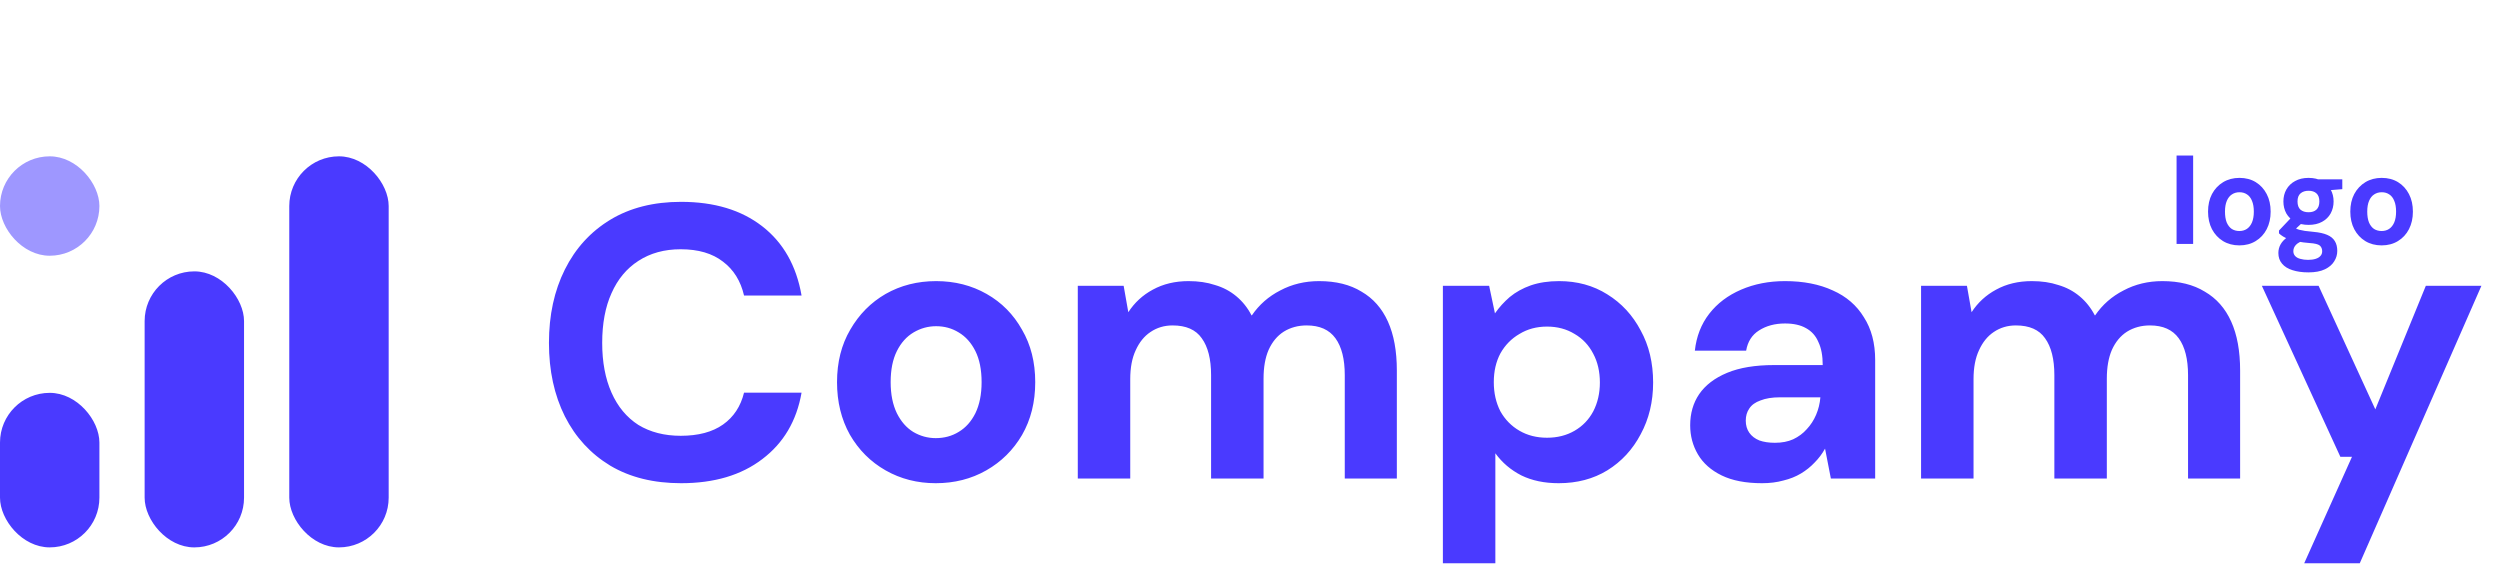
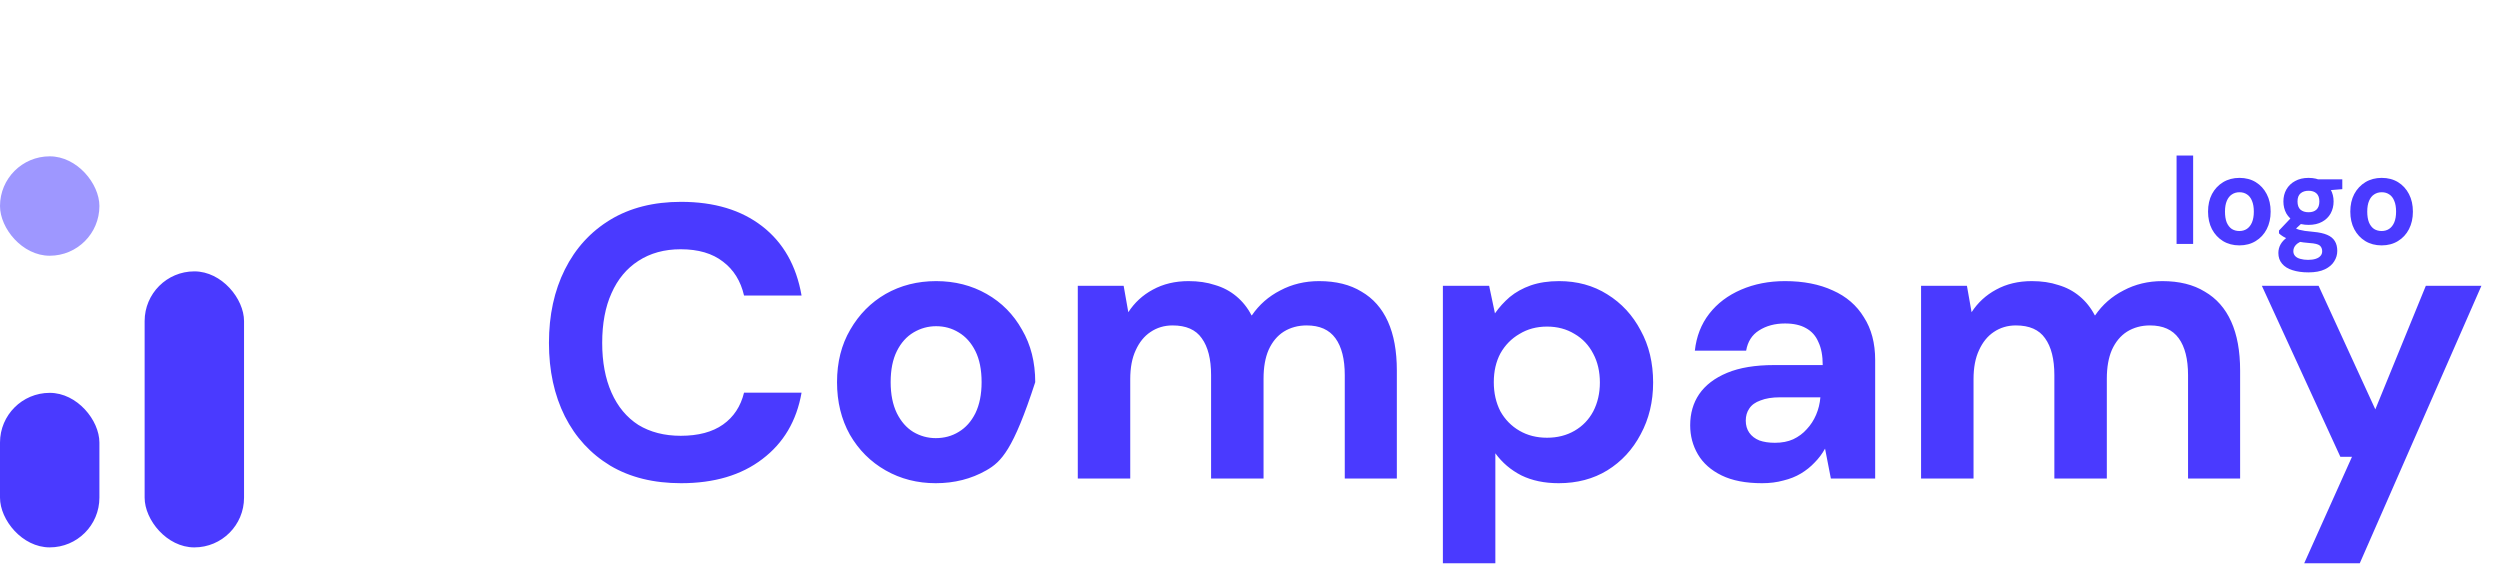
<svg xmlns="http://www.w3.org/2000/svg" width="164" height="37" viewBox="0 0 164 37" fill="none">
-   <path d="M44.679 31.698C42.877 31.698 41.331 31.316 40.039 30.551C38.747 29.769 37.753 28.69 37.056 27.313C36.359 25.919 36.011 24.313 36.011 22.495C36.011 20.676 36.359 19.07 37.056 17.677C37.753 16.283 38.747 15.195 40.039 14.413C41.331 13.632 42.877 13.241 44.679 13.241C46.854 13.241 48.63 13.776 50.007 14.847C51.384 15.917 52.242 17.43 52.582 19.385H48.809C48.588 18.433 48.129 17.694 47.432 17.167C46.736 16.623 45.809 16.351 44.654 16.351C43.583 16.351 42.657 16.606 41.875 17.116C41.11 17.608 40.523 18.314 40.116 19.232C39.708 20.132 39.504 21.22 39.504 22.495C39.504 23.753 39.708 24.84 40.116 25.758C40.523 26.676 41.11 27.381 41.875 27.874C42.657 28.35 43.583 28.588 44.654 28.588C45.809 28.588 46.736 28.341 47.432 27.849C48.129 27.356 48.588 26.659 48.809 25.758H52.582C52.259 27.61 51.401 29.064 50.007 30.117C48.63 31.171 46.854 31.698 44.679 31.698ZM61.385 31.698C60.178 31.698 59.082 31.418 58.096 30.857C57.11 30.296 56.328 29.514 55.75 28.511C55.19 27.509 54.909 26.361 54.909 25.07C54.909 23.761 55.198 22.614 55.776 21.628C56.354 20.625 57.127 19.843 58.096 19.283C59.082 18.722 60.186 18.441 61.41 18.441C62.634 18.441 63.738 18.722 64.724 19.283C65.71 19.843 66.483 20.625 67.044 21.628C67.622 22.614 67.911 23.761 67.911 25.07C67.911 26.378 67.622 27.534 67.044 28.537C66.466 29.523 65.684 30.296 64.699 30.857C63.713 31.418 62.608 31.698 61.385 31.698ZM61.385 28.741C61.945 28.741 62.447 28.605 62.889 28.333C63.347 28.061 63.713 27.653 63.985 27.109C64.257 26.548 64.393 25.869 64.393 25.07C64.393 24.254 64.257 23.574 63.985 23.03C63.713 22.486 63.347 22.078 62.889 21.806C62.447 21.535 61.954 21.399 61.41 21.399C60.883 21.399 60.39 21.535 59.931 21.806C59.472 22.078 59.107 22.486 58.835 23.03C58.563 23.574 58.427 24.254 58.427 25.07C58.427 25.869 58.563 26.548 58.835 27.109C59.107 27.653 59.464 28.061 59.906 28.333C60.365 28.605 60.858 28.741 61.385 28.741ZM70.703 31.392V18.747H73.711L74.017 20.481C74.425 19.852 74.96 19.359 75.623 19.002C76.303 18.628 77.085 18.441 77.969 18.441C78.614 18.441 79.192 18.526 79.702 18.696C80.229 18.849 80.696 19.096 81.104 19.436C81.512 19.776 81.844 20.192 82.099 20.685H82.124C82.6 19.988 83.22 19.444 83.985 19.053C84.75 18.645 85.6 18.441 86.534 18.441C87.639 18.441 88.565 18.671 89.313 19.13C90.078 19.572 90.656 20.226 91.047 21.093C91.438 21.959 91.633 23.03 91.633 24.305V31.392H88.217V24.611C88.217 23.557 88.013 22.75 87.605 22.189C87.197 21.628 86.568 21.348 85.719 21.348C85.158 21.348 84.656 21.483 84.215 21.756C83.79 22.027 83.458 22.427 83.22 22.954C82.999 23.464 82.889 24.092 82.889 24.84V31.392H79.447V24.611C79.447 23.557 79.243 22.75 78.835 22.189C78.444 21.628 77.807 21.348 76.923 21.348C76.379 21.348 75.895 21.492 75.47 21.781C75.062 22.053 74.739 22.452 74.501 22.979C74.263 23.489 74.144 24.118 74.144 24.866V31.392H70.703ZM94.653 36.95V18.747H97.687L98.069 20.557C98.341 20.166 98.664 19.809 99.038 19.486C99.429 19.164 99.888 18.909 100.415 18.722C100.958 18.535 101.579 18.441 102.276 18.441C103.465 18.441 104.519 18.73 105.437 19.308C106.372 19.886 107.102 20.676 107.629 21.679C108.173 22.665 108.445 23.803 108.445 25.095C108.445 26.353 108.173 27.483 107.629 28.486C107.102 29.489 106.372 30.279 105.437 30.857C104.519 31.418 103.457 31.698 102.25 31.698C101.315 31.698 100.499 31.528 99.803 31.188C99.106 30.831 98.537 30.347 98.095 29.735V36.95H94.653ZM101.485 28.715C102.165 28.715 102.768 28.562 103.295 28.256C103.822 27.95 104.23 27.526 104.519 26.982C104.808 26.421 104.952 25.792 104.952 25.095C104.952 24.381 104.808 23.753 104.519 23.209C104.23 22.648 103.822 22.214 103.295 21.908C102.768 21.585 102.165 21.424 101.485 21.424C100.805 21.424 100.202 21.585 99.675 21.908C99.148 22.214 98.732 22.639 98.426 23.183C98.137 23.727 97.993 24.356 97.993 25.07C97.993 25.784 98.137 26.421 98.426 26.982C98.732 27.526 99.148 27.95 99.675 28.256C100.202 28.562 100.805 28.715 101.485 28.715ZM115.593 31.698C114.522 31.698 113.638 31.528 112.941 31.188C112.244 30.848 111.726 30.389 111.386 29.811C111.046 29.234 110.876 28.596 110.876 27.899C110.876 27.118 111.072 26.438 111.463 25.86C111.871 25.265 112.482 24.798 113.298 24.458C114.114 24.118 115.142 23.948 116.383 23.948H119.57C119.57 23.336 119.476 22.835 119.289 22.444C119.119 22.036 118.847 21.73 118.473 21.526C118.116 21.322 117.658 21.22 117.097 21.22C116.434 21.22 115.865 21.373 115.389 21.679C114.93 21.968 114.649 22.41 114.547 23.005H111.182C111.284 22.07 111.599 21.263 112.125 20.583C112.652 19.903 113.349 19.376 114.216 19.002C115.083 18.628 116.043 18.441 117.097 18.441C118.303 18.441 119.349 18.645 120.232 19.053C121.116 19.444 121.796 20.03 122.272 20.812C122.765 21.577 123.011 22.512 123.011 23.616V31.392H120.105L119.723 29.429C119.536 29.769 119.306 30.075 119.034 30.347C118.779 30.619 118.482 30.857 118.142 31.061C117.802 31.265 117.42 31.418 116.995 31.52C116.57 31.639 116.102 31.698 115.593 31.698ZM116.434 29.047C116.893 29.047 117.292 28.97 117.632 28.817C117.989 28.647 118.286 28.426 118.524 28.154C118.779 27.883 118.983 27.568 119.136 27.211C119.289 26.854 119.383 26.472 119.417 26.064H116.765C116.255 26.064 115.831 26.132 115.491 26.268C115.151 26.387 114.904 26.565 114.751 26.803C114.598 27.024 114.522 27.288 114.522 27.593C114.522 27.899 114.598 28.163 114.751 28.384C114.904 28.605 115.125 28.775 115.414 28.894C115.703 28.996 116.043 29.047 116.434 29.047ZM126.022 31.392V18.747H129.03L129.336 20.481C129.744 19.852 130.28 19.359 130.942 19.002C131.622 18.628 132.404 18.441 133.288 18.441C133.934 18.441 134.511 18.526 135.021 18.696C135.548 18.849 136.016 19.096 136.424 19.436C136.831 19.776 137.163 20.192 137.418 20.685H137.443C137.919 19.988 138.539 19.444 139.304 19.053C140.069 18.645 140.919 18.441 141.854 18.441C142.958 18.441 143.885 18.671 144.632 19.13C145.397 19.572 145.975 20.226 146.366 21.093C146.757 21.959 146.952 23.03 146.952 24.305V31.392H143.536V24.611C143.536 23.557 143.332 22.75 142.924 22.189C142.517 21.628 141.888 21.348 141.038 21.348C140.477 21.348 139.976 21.483 139.534 21.756C139.109 22.027 138.777 22.427 138.539 22.954C138.319 23.464 138.208 24.092 138.208 24.84V31.392H134.766V24.611C134.766 23.557 134.562 22.75 134.155 22.189C133.764 21.628 133.126 21.348 132.243 21.348C131.699 21.348 131.214 21.492 130.789 21.781C130.382 22.053 130.059 22.452 129.821 22.979C129.583 23.489 129.464 24.118 129.464 24.866V31.392H126.022ZM151.156 36.95L154.291 29.964H153.527L148.377 18.747H152.099L155.821 26.854L159.135 18.747H162.781L154.801 36.95H151.156Z" fill="#4A3AFF" />
+   <path d="M44.679 31.698C42.877 31.698 41.331 31.316 40.039 30.551C38.747 29.769 37.753 28.69 37.056 27.313C36.359 25.919 36.011 24.313 36.011 22.495C36.011 20.676 36.359 19.07 37.056 17.677C37.753 16.283 38.747 15.195 40.039 14.413C41.331 13.632 42.877 13.241 44.679 13.241C46.854 13.241 48.63 13.776 50.007 14.847C51.384 15.917 52.242 17.43 52.582 19.385H48.809C48.588 18.433 48.129 17.694 47.432 17.167C46.736 16.623 45.809 16.351 44.654 16.351C43.583 16.351 42.657 16.606 41.875 17.116C41.11 17.608 40.523 18.314 40.116 19.232C39.708 20.132 39.504 21.22 39.504 22.495C39.504 23.753 39.708 24.84 40.116 25.758C40.523 26.676 41.11 27.381 41.875 27.874C42.657 28.35 43.583 28.588 44.654 28.588C45.809 28.588 46.736 28.341 47.432 27.849C48.129 27.356 48.588 26.659 48.809 25.758H52.582C52.259 27.61 51.401 29.064 50.007 30.117C48.63 31.171 46.854 31.698 44.679 31.698ZM61.385 31.698C60.178 31.698 59.082 31.418 58.096 30.857C57.11 30.296 56.328 29.514 55.75 28.511C55.19 27.509 54.909 26.361 54.909 25.07C54.909 23.761 55.198 22.614 55.776 21.628C56.354 20.625 57.127 19.843 58.096 19.283C59.082 18.722 60.186 18.441 61.41 18.441C62.634 18.441 63.738 18.722 64.724 19.283C65.71 19.843 66.483 20.625 67.044 21.628C67.622 22.614 67.911 23.761 67.911 25.07C66.466 29.523 65.684 30.296 64.699 30.857C63.713 31.418 62.608 31.698 61.385 31.698ZM61.385 28.741C61.945 28.741 62.447 28.605 62.889 28.333C63.347 28.061 63.713 27.653 63.985 27.109C64.257 26.548 64.393 25.869 64.393 25.07C64.393 24.254 64.257 23.574 63.985 23.03C63.713 22.486 63.347 22.078 62.889 21.806C62.447 21.535 61.954 21.399 61.41 21.399C60.883 21.399 60.39 21.535 59.931 21.806C59.472 22.078 59.107 22.486 58.835 23.03C58.563 23.574 58.427 24.254 58.427 25.07C58.427 25.869 58.563 26.548 58.835 27.109C59.107 27.653 59.464 28.061 59.906 28.333C60.365 28.605 60.858 28.741 61.385 28.741ZM70.703 31.392V18.747H73.711L74.017 20.481C74.425 19.852 74.96 19.359 75.623 19.002C76.303 18.628 77.085 18.441 77.969 18.441C78.614 18.441 79.192 18.526 79.702 18.696C80.229 18.849 80.696 19.096 81.104 19.436C81.512 19.776 81.844 20.192 82.099 20.685H82.124C82.6 19.988 83.22 19.444 83.985 19.053C84.75 18.645 85.6 18.441 86.534 18.441C87.639 18.441 88.565 18.671 89.313 19.13C90.078 19.572 90.656 20.226 91.047 21.093C91.438 21.959 91.633 23.03 91.633 24.305V31.392H88.217V24.611C88.217 23.557 88.013 22.75 87.605 22.189C87.197 21.628 86.568 21.348 85.719 21.348C85.158 21.348 84.656 21.483 84.215 21.756C83.79 22.027 83.458 22.427 83.22 22.954C82.999 23.464 82.889 24.092 82.889 24.84V31.392H79.447V24.611C79.447 23.557 79.243 22.75 78.835 22.189C78.444 21.628 77.807 21.348 76.923 21.348C76.379 21.348 75.895 21.492 75.47 21.781C75.062 22.053 74.739 22.452 74.501 22.979C74.263 23.489 74.144 24.118 74.144 24.866V31.392H70.703ZM94.653 36.95V18.747H97.687L98.069 20.557C98.341 20.166 98.664 19.809 99.038 19.486C99.429 19.164 99.888 18.909 100.415 18.722C100.958 18.535 101.579 18.441 102.276 18.441C103.465 18.441 104.519 18.73 105.437 19.308C106.372 19.886 107.102 20.676 107.629 21.679C108.173 22.665 108.445 23.803 108.445 25.095C108.445 26.353 108.173 27.483 107.629 28.486C107.102 29.489 106.372 30.279 105.437 30.857C104.519 31.418 103.457 31.698 102.25 31.698C101.315 31.698 100.499 31.528 99.803 31.188C99.106 30.831 98.537 30.347 98.095 29.735V36.95H94.653ZM101.485 28.715C102.165 28.715 102.768 28.562 103.295 28.256C103.822 27.95 104.23 27.526 104.519 26.982C104.808 26.421 104.952 25.792 104.952 25.095C104.952 24.381 104.808 23.753 104.519 23.209C104.23 22.648 103.822 22.214 103.295 21.908C102.768 21.585 102.165 21.424 101.485 21.424C100.805 21.424 100.202 21.585 99.675 21.908C99.148 22.214 98.732 22.639 98.426 23.183C98.137 23.727 97.993 24.356 97.993 25.07C97.993 25.784 98.137 26.421 98.426 26.982C98.732 27.526 99.148 27.95 99.675 28.256C100.202 28.562 100.805 28.715 101.485 28.715ZM115.593 31.698C114.522 31.698 113.638 31.528 112.941 31.188C112.244 30.848 111.726 30.389 111.386 29.811C111.046 29.234 110.876 28.596 110.876 27.899C110.876 27.118 111.072 26.438 111.463 25.86C111.871 25.265 112.482 24.798 113.298 24.458C114.114 24.118 115.142 23.948 116.383 23.948H119.57C119.57 23.336 119.476 22.835 119.289 22.444C119.119 22.036 118.847 21.73 118.473 21.526C118.116 21.322 117.658 21.22 117.097 21.22C116.434 21.22 115.865 21.373 115.389 21.679C114.93 21.968 114.649 22.41 114.547 23.005H111.182C111.284 22.07 111.599 21.263 112.125 20.583C112.652 19.903 113.349 19.376 114.216 19.002C115.083 18.628 116.043 18.441 117.097 18.441C118.303 18.441 119.349 18.645 120.232 19.053C121.116 19.444 121.796 20.03 122.272 20.812C122.765 21.577 123.011 22.512 123.011 23.616V31.392H120.105L119.723 29.429C119.536 29.769 119.306 30.075 119.034 30.347C118.779 30.619 118.482 30.857 118.142 31.061C117.802 31.265 117.42 31.418 116.995 31.52C116.57 31.639 116.102 31.698 115.593 31.698ZM116.434 29.047C116.893 29.047 117.292 28.97 117.632 28.817C117.989 28.647 118.286 28.426 118.524 28.154C118.779 27.883 118.983 27.568 119.136 27.211C119.289 26.854 119.383 26.472 119.417 26.064H116.765C116.255 26.064 115.831 26.132 115.491 26.268C115.151 26.387 114.904 26.565 114.751 26.803C114.598 27.024 114.522 27.288 114.522 27.593C114.522 27.899 114.598 28.163 114.751 28.384C114.904 28.605 115.125 28.775 115.414 28.894C115.703 28.996 116.043 29.047 116.434 29.047ZM126.022 31.392V18.747H129.03L129.336 20.481C129.744 19.852 130.28 19.359 130.942 19.002C131.622 18.628 132.404 18.441 133.288 18.441C133.934 18.441 134.511 18.526 135.021 18.696C135.548 18.849 136.016 19.096 136.424 19.436C136.831 19.776 137.163 20.192 137.418 20.685H137.443C137.919 19.988 138.539 19.444 139.304 19.053C140.069 18.645 140.919 18.441 141.854 18.441C142.958 18.441 143.885 18.671 144.632 19.13C145.397 19.572 145.975 20.226 146.366 21.093C146.757 21.959 146.952 23.03 146.952 24.305V31.392H143.536V24.611C143.536 23.557 143.332 22.75 142.924 22.189C142.517 21.628 141.888 21.348 141.038 21.348C140.477 21.348 139.976 21.483 139.534 21.756C139.109 22.027 138.777 22.427 138.539 22.954C138.319 23.464 138.208 24.092 138.208 24.84V31.392H134.766V24.611C134.766 23.557 134.562 22.75 134.155 22.189C133.764 21.628 133.126 21.348 132.243 21.348C131.699 21.348 131.214 21.492 130.789 21.781C130.382 22.053 130.059 22.452 129.821 22.979C129.583 23.489 129.464 24.118 129.464 24.866V31.392H126.022ZM151.156 36.95L154.291 29.964H153.527L148.377 18.747H152.099L155.821 26.854L159.135 18.747H162.781L154.801 36.95H151.156Z" fill="#4A3AFF" />
  <path d="M142.783 16V10.204H143.87V16H142.783ZM146.901 16.097C146.498 16.097 146.141 16.003 145.83 15.815C145.524 15.627 145.282 15.367 145.105 15.034C144.934 14.701 144.848 14.317 144.848 13.883C144.848 13.443 144.934 13.059 145.105 12.731C145.282 12.399 145.527 12.138 145.838 11.95C146.149 11.763 146.506 11.669 146.909 11.669C147.317 11.669 147.674 11.763 147.979 11.95C148.285 12.138 148.524 12.399 148.696 12.731C148.868 13.059 148.954 13.443 148.954 13.883C148.954 14.317 148.868 14.701 148.696 15.034C148.524 15.367 148.283 15.627 147.971 15.815C147.665 16.003 147.309 16.097 146.901 16.097ZM146.901 15.155C147.089 15.155 147.252 15.109 147.392 15.018C147.537 14.921 147.649 14.779 147.73 14.591C147.81 14.398 147.851 14.162 147.851 13.883C147.851 13.598 147.81 13.362 147.73 13.174C147.655 12.986 147.547 12.847 147.408 12.756C147.268 12.659 147.102 12.611 146.909 12.611C146.721 12.611 146.554 12.659 146.41 12.756C146.27 12.847 146.16 12.986 146.08 13.174C145.999 13.362 145.959 13.598 145.959 13.883C145.959 14.162 145.996 14.398 146.071 14.591C146.152 14.779 146.262 14.921 146.402 15.018C146.546 15.109 146.713 15.155 146.901 15.155ZM151.433 17.868C151.031 17.868 150.682 17.819 150.387 17.723C150.091 17.632 149.863 17.489 149.702 17.296C149.541 17.108 149.461 16.875 149.461 16.596C149.461 16.392 149.509 16.204 149.606 16.032C149.702 15.861 149.845 15.707 150.032 15.573C150.22 15.434 150.451 15.316 150.725 15.219L151.184 15.758C150.915 15.839 150.725 15.941 150.612 16.064C150.499 16.188 150.443 16.325 150.443 16.475C150.443 16.604 150.483 16.711 150.564 16.797C150.644 16.883 150.757 16.945 150.902 16.982C151.052 17.025 151.221 17.047 151.409 17.047C151.597 17.047 151.761 17.025 151.9 16.982C152.04 16.939 152.147 16.875 152.222 16.789C152.297 16.709 152.335 16.607 152.335 16.483C152.335 16.322 152.281 16.196 152.174 16.105C152.067 16.019 151.847 15.965 151.514 15.944C151.229 15.922 150.977 15.89 150.757 15.847C150.537 15.804 150.346 15.756 150.185 15.702C150.024 15.649 149.888 15.587 149.775 15.517C149.662 15.447 149.571 15.377 149.501 15.308V15.123L150.371 14.205L151.2 14.454L150.129 15.444L150.443 14.881C150.497 14.918 150.553 14.953 150.612 14.986C150.671 15.018 150.746 15.047 150.837 15.074C150.929 15.096 151.049 15.12 151.2 15.147C151.35 15.168 151.543 15.19 151.779 15.211C152.139 15.243 152.432 15.308 152.657 15.404C152.888 15.501 153.057 15.638 153.164 15.815C153.271 15.987 153.325 16.201 153.325 16.459C153.325 16.706 153.258 16.934 153.124 17.143C152.995 17.358 152.791 17.532 152.512 17.666C152.233 17.801 151.873 17.868 151.433 17.868ZM151.441 14.752C151.098 14.752 150.803 14.685 150.556 14.551C150.309 14.417 150.118 14.234 149.984 14.003C149.855 13.767 149.791 13.504 149.791 13.214C149.791 12.925 149.855 12.664 149.984 12.434C150.118 12.197 150.309 12.012 150.556 11.878C150.803 11.739 151.098 11.669 151.441 11.669C151.79 11.669 152.085 11.739 152.327 11.878C152.574 12.012 152.762 12.197 152.89 12.434C153.019 12.664 153.084 12.925 153.084 13.214C153.084 13.504 153.019 13.767 152.89 14.003C152.762 14.234 152.574 14.417 152.327 14.551C152.085 14.685 151.79 14.752 151.441 14.752ZM151.441 13.923C151.661 13.923 151.833 13.867 151.957 13.754C152.085 13.636 152.15 13.456 152.15 13.214C152.15 12.973 152.085 12.796 151.957 12.683C151.833 12.57 151.661 12.514 151.441 12.514C151.227 12.514 151.052 12.57 150.918 12.683C150.784 12.796 150.717 12.973 150.717 13.214C150.717 13.456 150.781 13.636 150.91 13.754C151.044 13.867 151.221 13.923 151.441 13.923ZM152.158 12.53L151.981 11.765H153.655V12.409L152.158 12.53ZM156.233 16.097C155.83 16.097 155.473 16.003 155.162 15.815C154.856 15.627 154.615 15.367 154.438 15.034C154.266 14.701 154.18 14.317 154.18 13.883C154.18 13.443 154.266 13.059 154.438 12.731C154.615 12.399 154.859 12.138 155.17 11.95C155.481 11.763 155.838 11.669 156.241 11.669C156.649 11.669 157.006 11.763 157.312 11.95C157.618 12.138 157.856 12.399 158.028 12.731C158.2 13.059 158.286 13.443 158.286 13.883C158.286 14.317 158.2 14.701 158.028 15.034C157.856 15.367 157.615 15.627 157.304 15.815C156.998 16.003 156.641 16.097 156.233 16.097ZM156.233 15.155C156.421 15.155 156.584 15.109 156.724 15.018C156.869 14.921 156.982 14.779 157.062 14.591C157.143 14.398 157.183 14.162 157.183 13.883C157.183 13.598 157.143 13.362 157.062 13.174C156.987 12.986 156.88 12.847 156.74 12.756C156.6 12.659 156.434 12.611 156.241 12.611C156.053 12.611 155.887 12.659 155.742 12.756C155.602 12.847 155.492 12.986 155.412 13.174C155.331 13.362 155.291 13.598 155.291 13.883C155.291 14.162 155.328 14.398 155.404 14.591C155.484 14.779 155.594 14.921 155.734 15.018C155.879 15.109 156.045 15.155 156.233 15.155Z" fill="#4A3AFF" />
  <rect y="25.771" width="6.521" height="10.137" rx="3.261" fill="#4A3AFF" />
  <rect y="10.255" width="6.521" height="6.521" rx="3.261" fill="#9E97FF" />
  <rect x="9.488" y="17.802" width="6.521" height="18.107" rx="3.261" fill="#4A3AFF" />
-   <rect x="18.976" y="10.255" width="6.521" height="25.653" rx="3.261" fill="#4A3AFF" />
</svg>